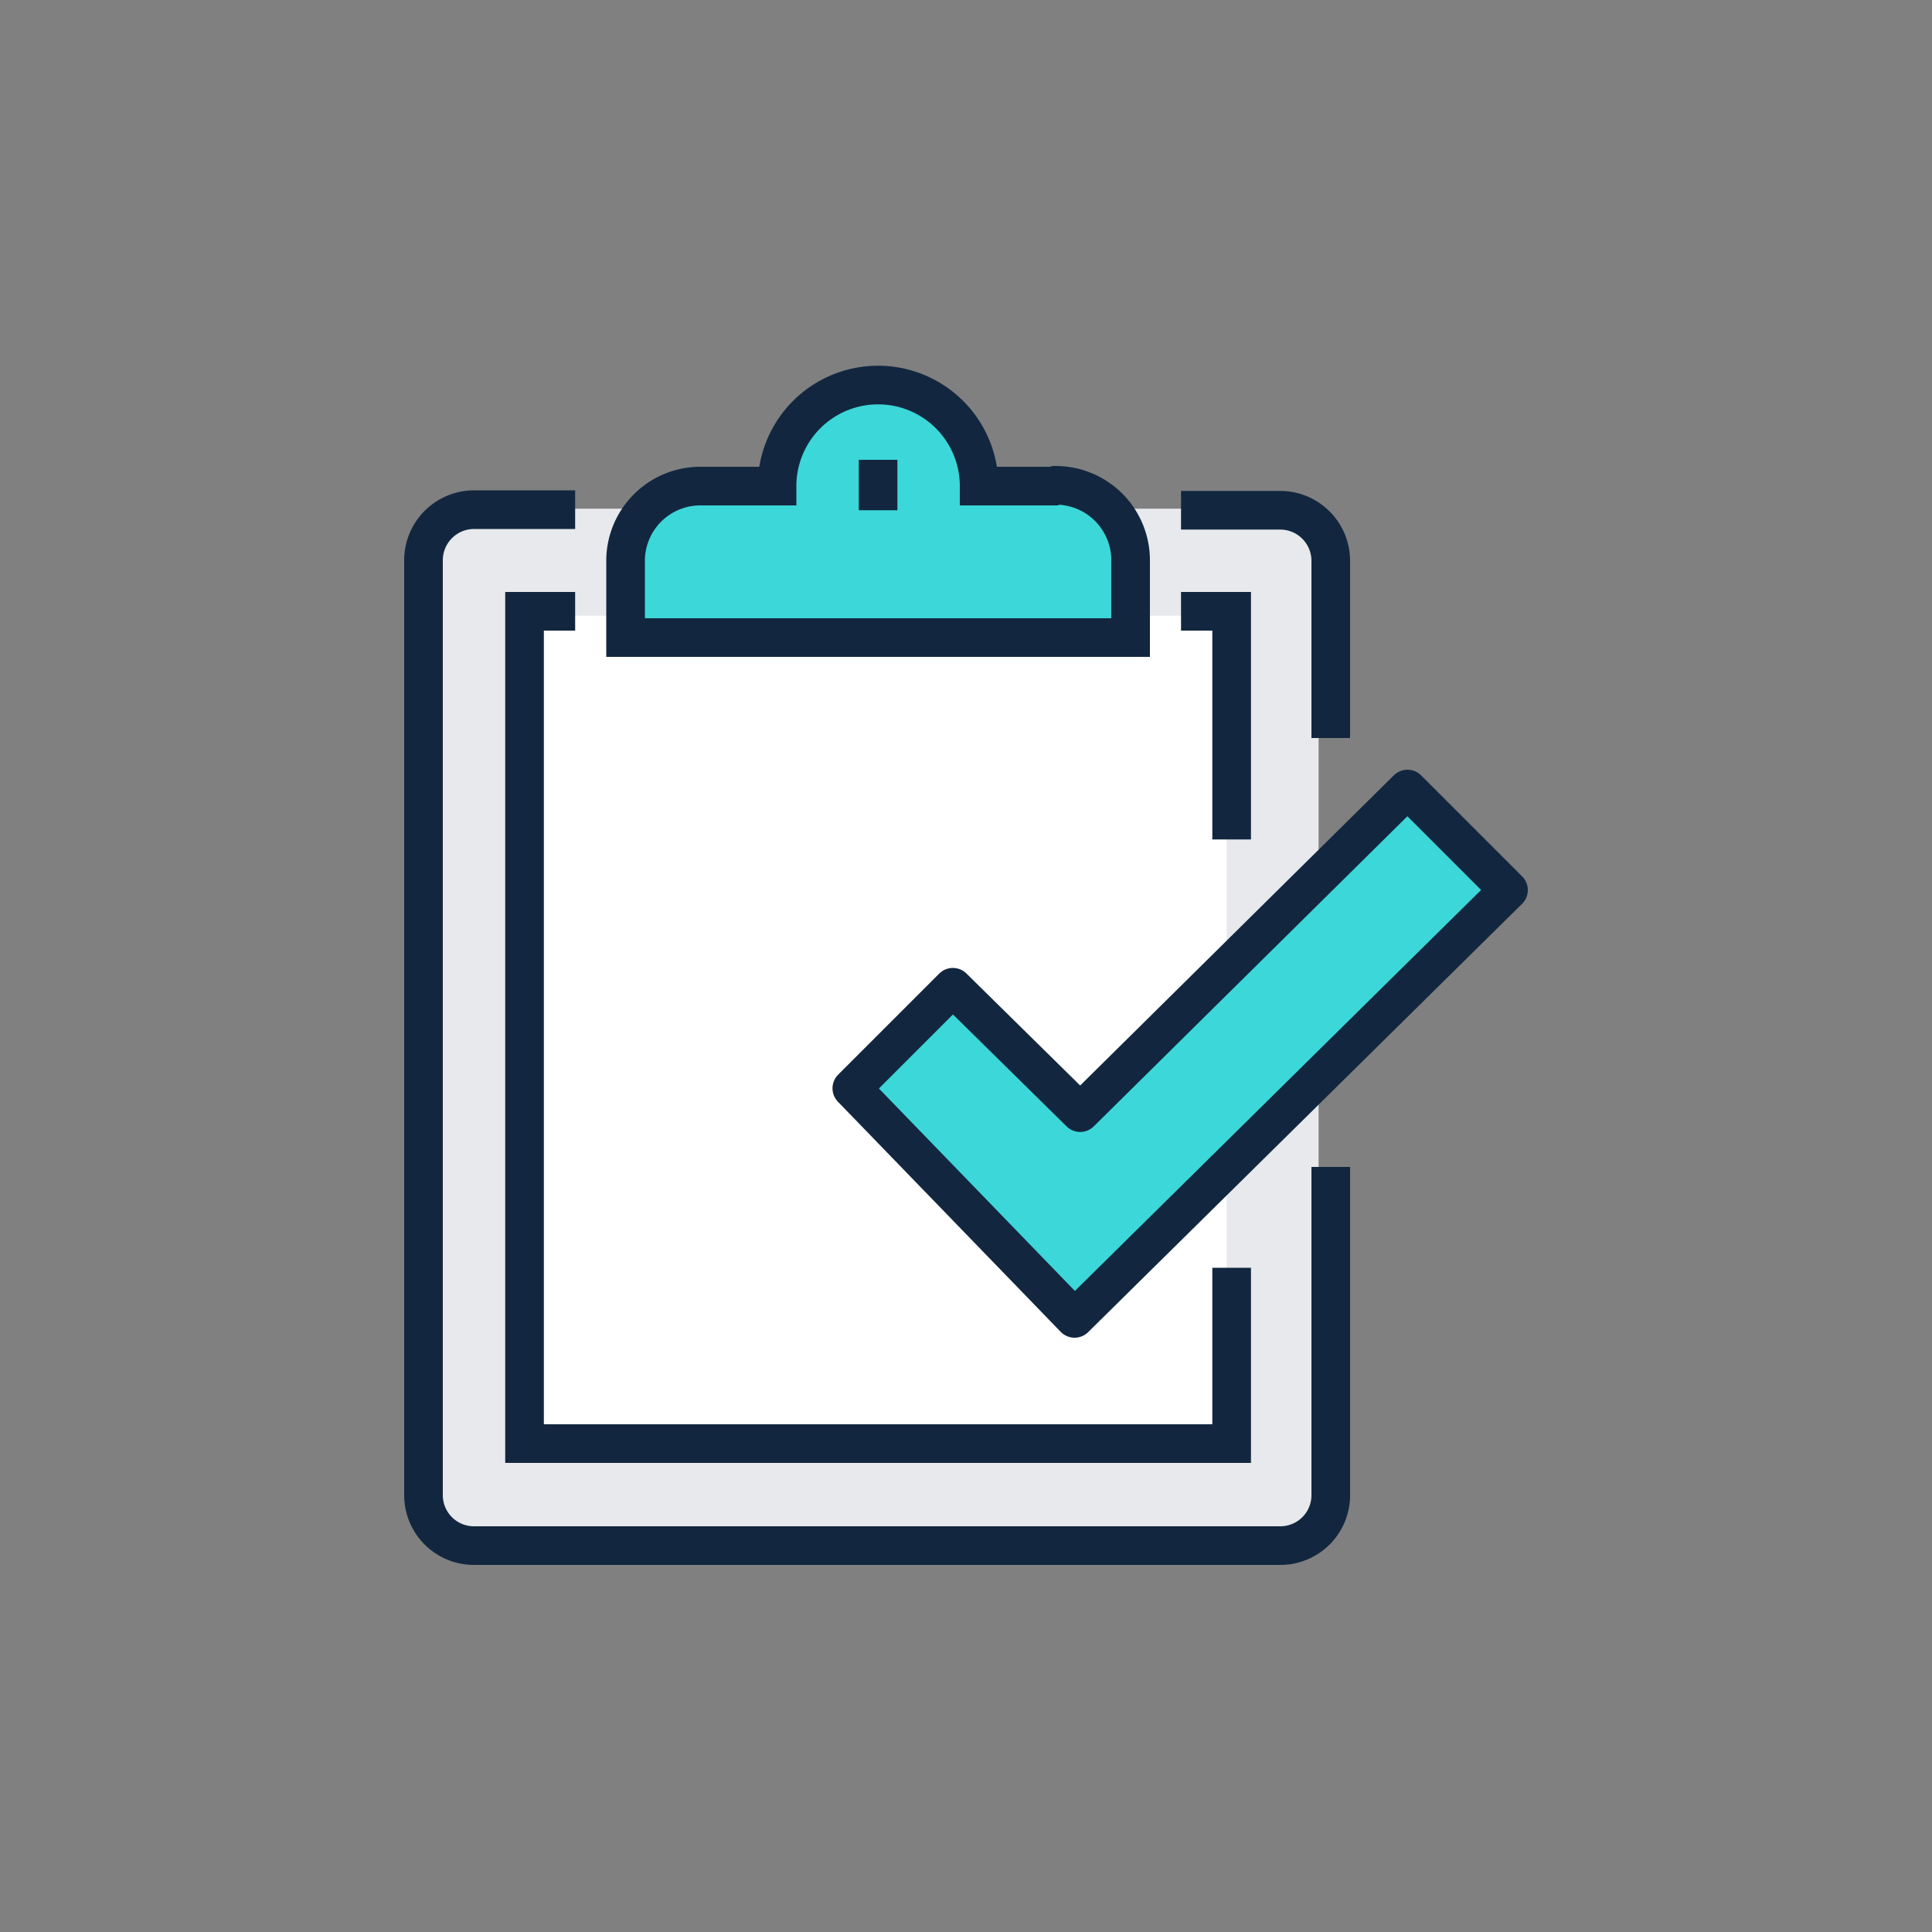
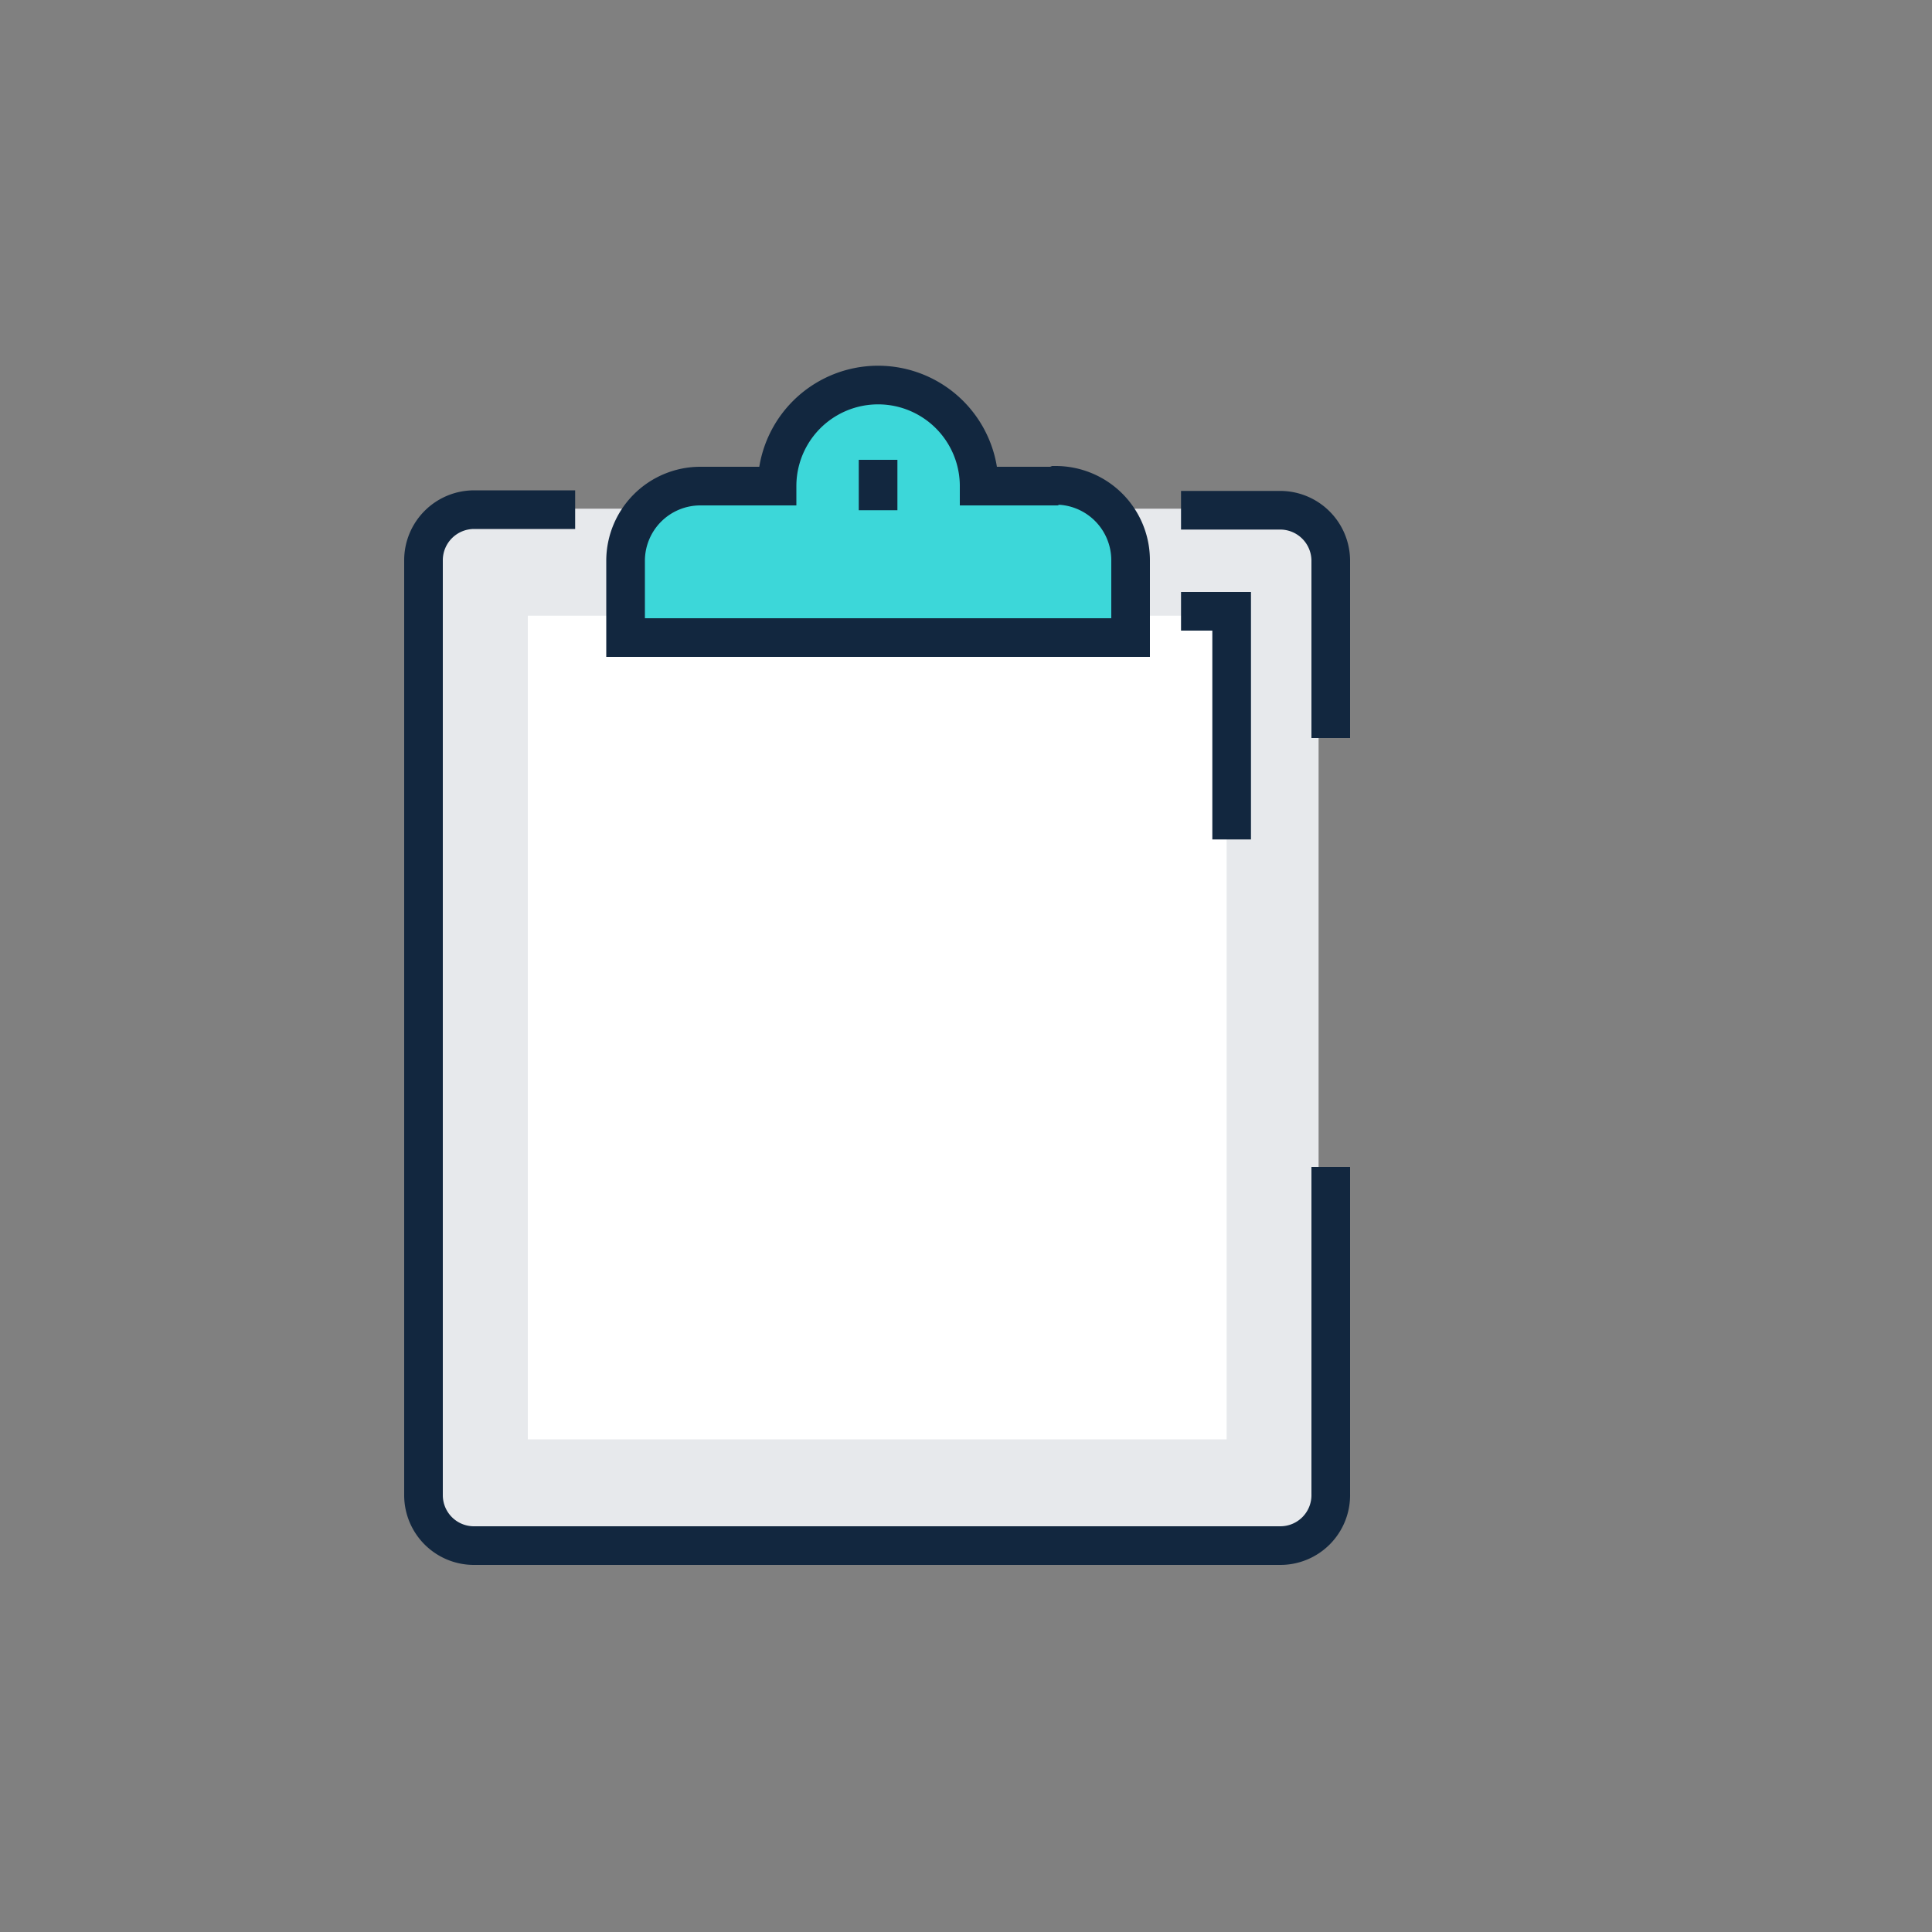
<svg xmlns="http://www.w3.org/2000/svg" id="Layer_1" data-name="Layer 1" viewBox="0 0 100 100">
  <rect x="0" y="0" width="100" height="100" fill="#808080" stroke="none" />
  <defs>
    <style>.cls-1{fill:#e7e9ec;}.cls-2{fill:#fff;}.cls-3{fill:none;}.cls-3,.cls-4,.cls-5{stroke:#12273f;stroke-width:2px;}.cls-3,.cls-4{stroke-miterlimit:10;}.cls-4,.cls-5{fill:#3cd7d9;}.cls-5{stroke-linejoin:round;}</style>
  </defs>
  <polyline class="cls-1" points="64.99 26.33 68.25 26.33 68.25 80.07 22.65 80.07 22.65 26.33 25.91 26.33" />
  <polyline class="cls-2" points="60.9 31.87 63.49 31.87 63.49 74.5 27.32 74.5 27.32 31.87 29.9 31.87" />
  <path class="cls-3" d="M68.88,60.4V77.34A2.61,2.61,0,0,1,66.26,80H24.54a2.61,2.61,0,0,1-2.62-2.61V29a2.62,2.62,0,0,1,2.62-2.62h5.23" />
  <path class="cls-3" d="M61.13,26.41h5.13A2.62,2.62,0,0,1,68.88,29v9.2" />
-   <polyline class="cls-3" points="63.75 65.62 63.75 74.72 27.15 74.72 27.15 31.64 29.77 31.64" />
  <polyline class="cls-3" points="61.13 31.64 63.75 31.64 63.75 43.45" />
  <path class="cls-4" d="M54.55,25.16H50.68a5.23,5.23,0,1,0-10.46,0h-4A3.87,3.87,0,0,0,32.38,29v4H58.52V29a3.88,3.88,0,0,0-3.87-3.88Z" />
  <line class="cls-3" x1="45.45" y1="23.8" x2="45.45" y2="26.41" />
-   <polygon class="cls-5" points="72.85 40.84 55.91 57.59 49.32 51.1 44.09 56.33 55.62 68.24 78.08 46.07 72.85 40.84" />
</svg>